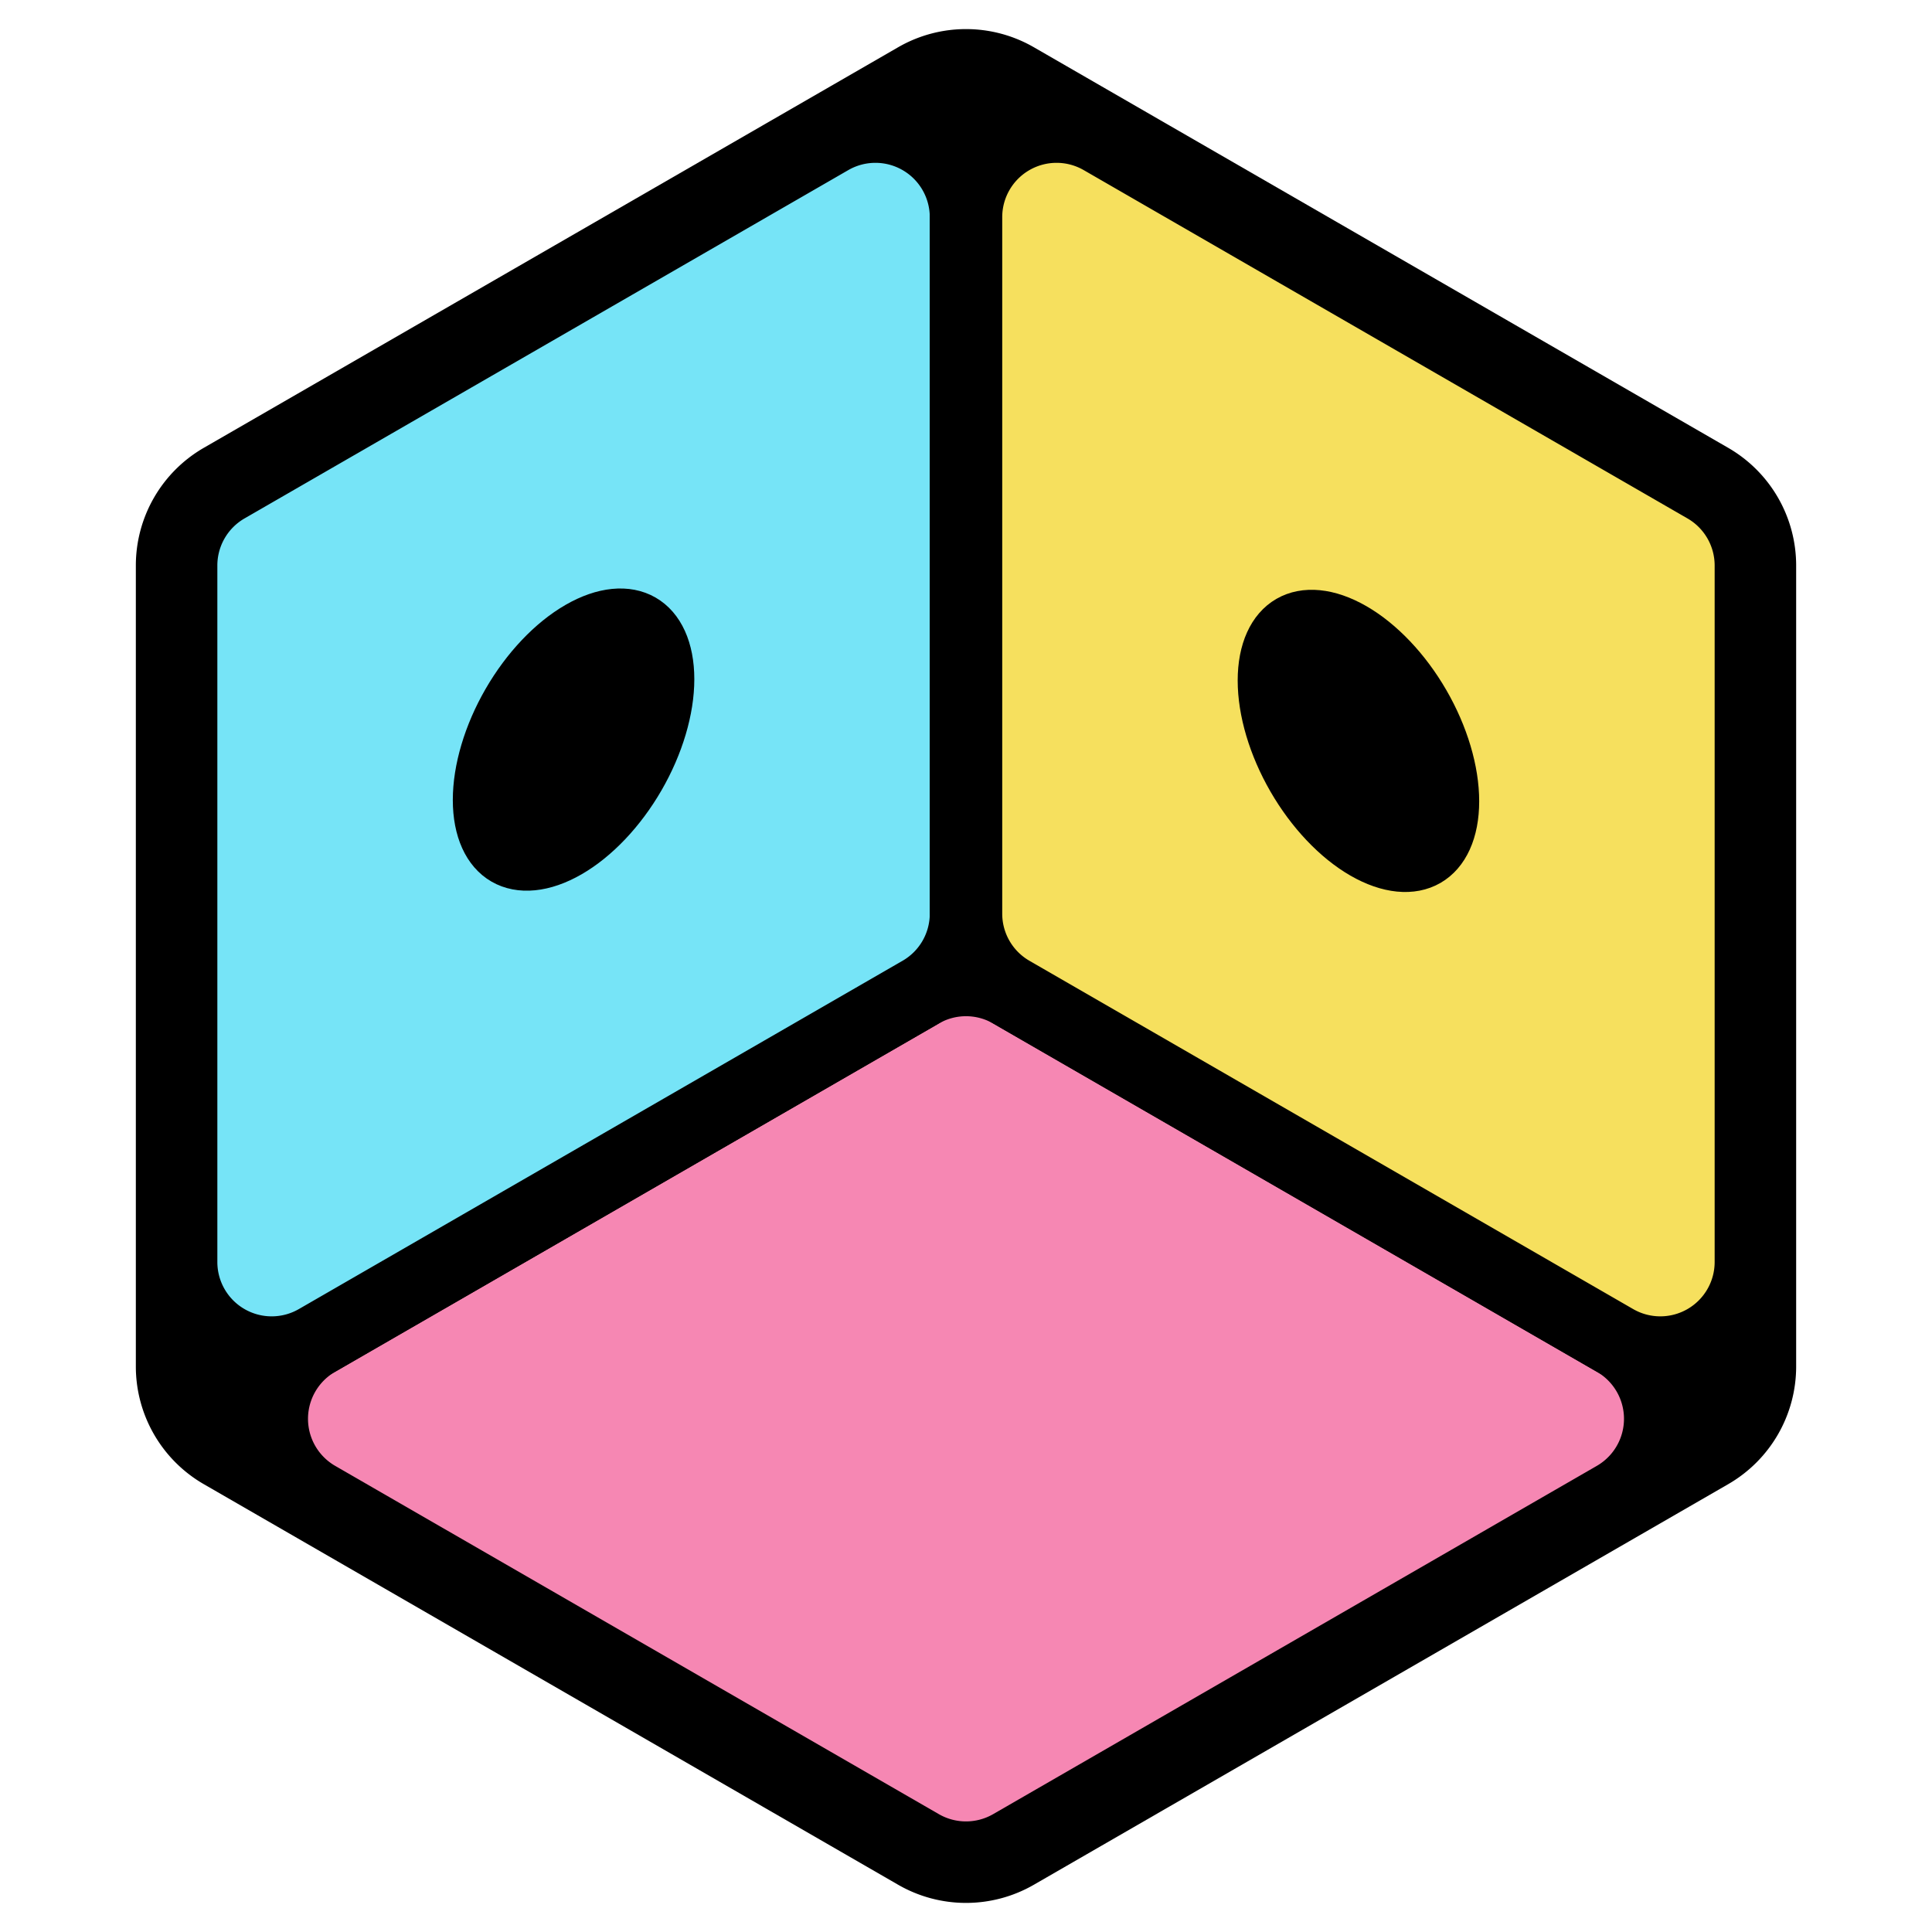
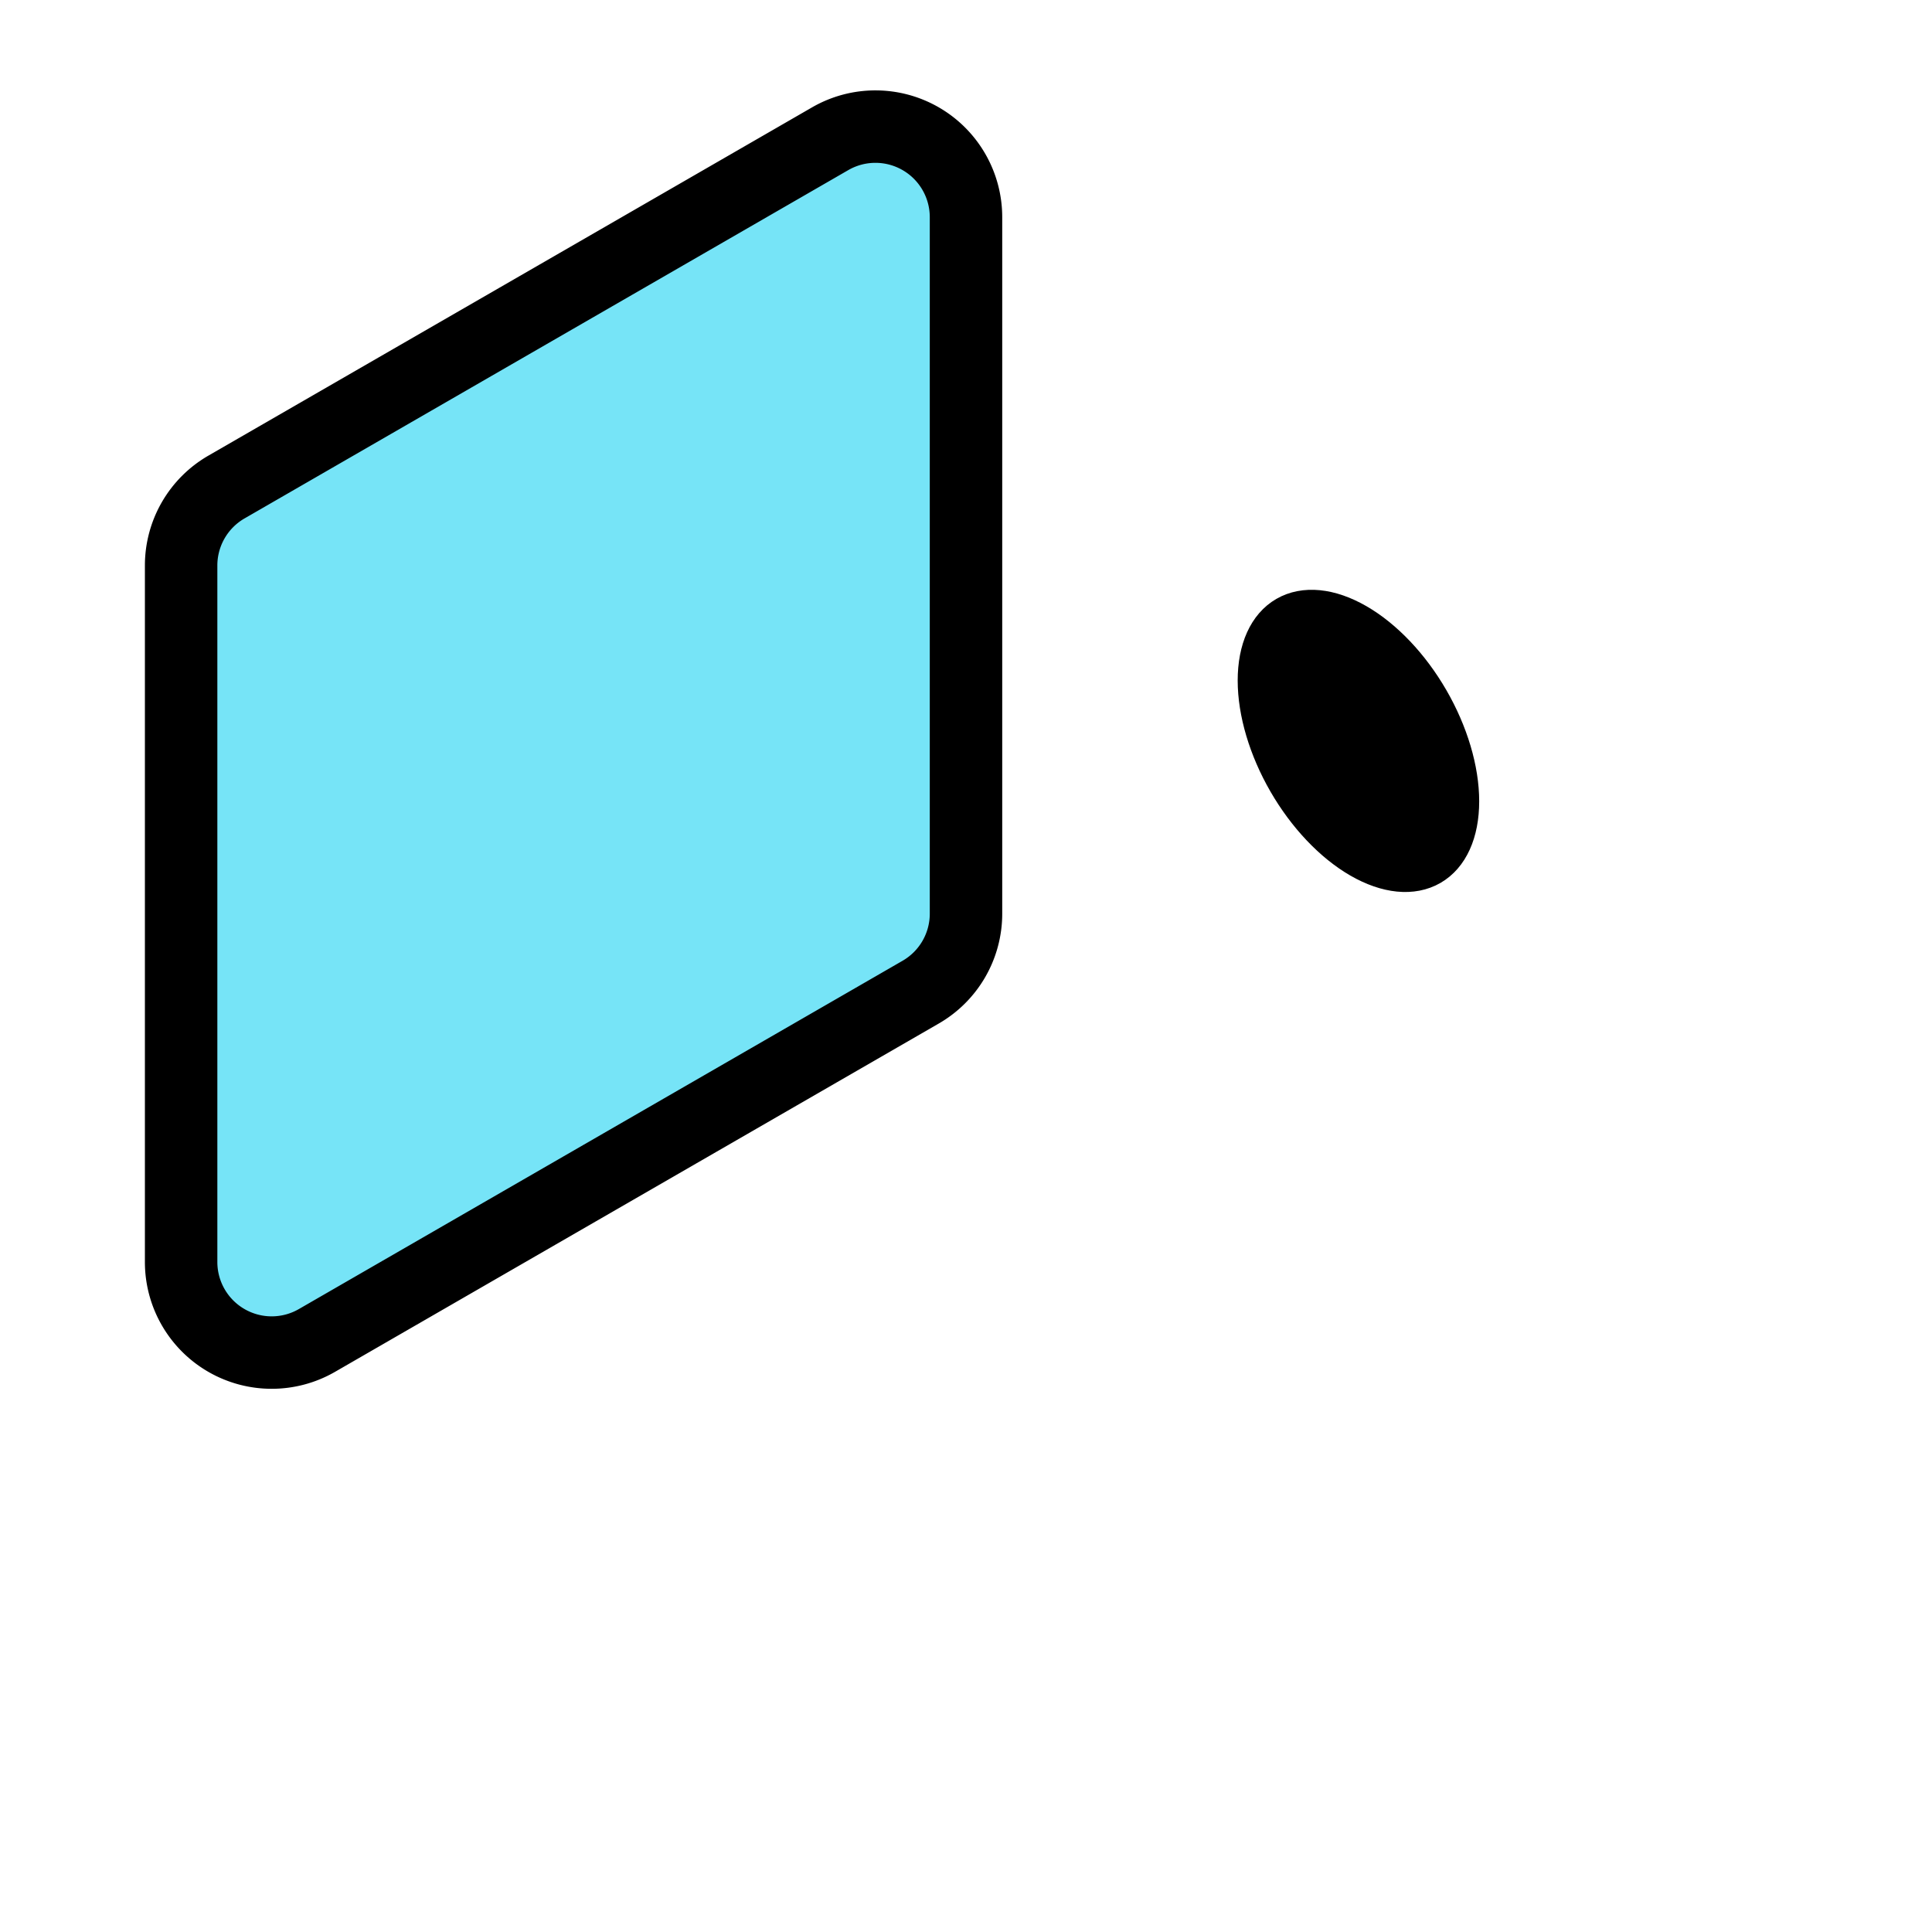
<svg xmlns="http://www.w3.org/2000/svg" version="1.1" viewBox="0 0 320 320">
  <g stroke="#000" stroke-miterlimit="4" stroke-dasharray="none" stroke-opacity="1">
-     <path d="M30 93.663a15 15 0 017.504-12.993L152.504 14.325a15 15 0 0114.992 0l115 66.346A15 15 0 01290 93.663v132.673a15 15 0 01-7.504 12.993l-115 66.346a15 15 0 01-14.992 0L37.504 239.329A15 15 0 0130 226.337z" display="inline" fill="none" stroke-width="15" stroke-linecap="butt" stroke-linejoin="miter" />
-     <path d="M30 235l130-75M160 160l130 75M160 10v150" display="inline" fill="none" stroke-width="12" stroke-linecap="butt" stroke-linejoin="miter" />
-     <path d="M52.521 247.993a15 15 0 010-25.986l99.983-57.683a15 15 0 0114.992 0l99.983 57.683a15 15 0 010 25.986l-99.983 57.683a15 15 0 01-14.992 0z" display="inline" fill="#f687b3" fill-opacity="1" stroke-width="12" stroke-linecap="butt" stroke-linejoin="round" paint-order="normal" />
    <path d="M30 93.663a15 15 0 017.504-12.993l100-57.692A15 15 0 01160 35.971v115.365a15 15 0 01-7.504 12.993L52.496 222.022A15 15 0 0130 209.029z" display="inline" fill="#76e4f7" fill-opacity="1" stroke-width="12" stroke-linecap="butt" stroke-linejoin="round" />
-     <path d="M160 35.971a15 15 0 0122.496-12.993l100 57.692A15 15 0 01290 93.663v115.365a15 15 0 01-22.496 12.993l-100-57.692A15 15 0 01160 151.337z" display="inline" fill="#f6e05e" fill-opacity="1" stroke-width="12" stroke-linecap="butt" stroke-linejoin="round" />
    <path d="M225 142.716c-4.597-2.652-9.006-7.303-12.257-12.929-3.251-5.626-5.077-11.767-5.077-17.071 0-5.304 1.826-9.338 5.077-11.213 3.251-1.875 7.659-1.439 12.257 1.213 4.597 2.652 9.006 7.303 12.257 12.929 3.251 5.626 5.077 11.767 5.077 17.071 0 5.304-1.826 9.338-5.077 11.213-3.251 1.875-7.659 1.439-12.257-1.213 0 0 0 0 0 0" fill="#000" fill-opacity="1" stroke-width="5.333" />
-     <path d="M95 142.5c-4.597 2.652-9.006 3.089-12.257 1.213-3.251-1.875-5.077-5.909-5.077-11.213 0-5.304 1.826-11.445 5.077-17.071 3.251-5.626 7.659-10.277 12.257-12.929 4.597-2.652 9.006-3.089 12.257-1.213 3.251 1.875 5.077 5.909 5.077 11.213s-1.826 11.445-5.077 17.071c-3.251 5.626-7.659 10.277-12.257 12.929 0 0 0 0 0 0" fill="#000" fill-opacity="1" stroke-width="5.333" />
  </g>
</svg>